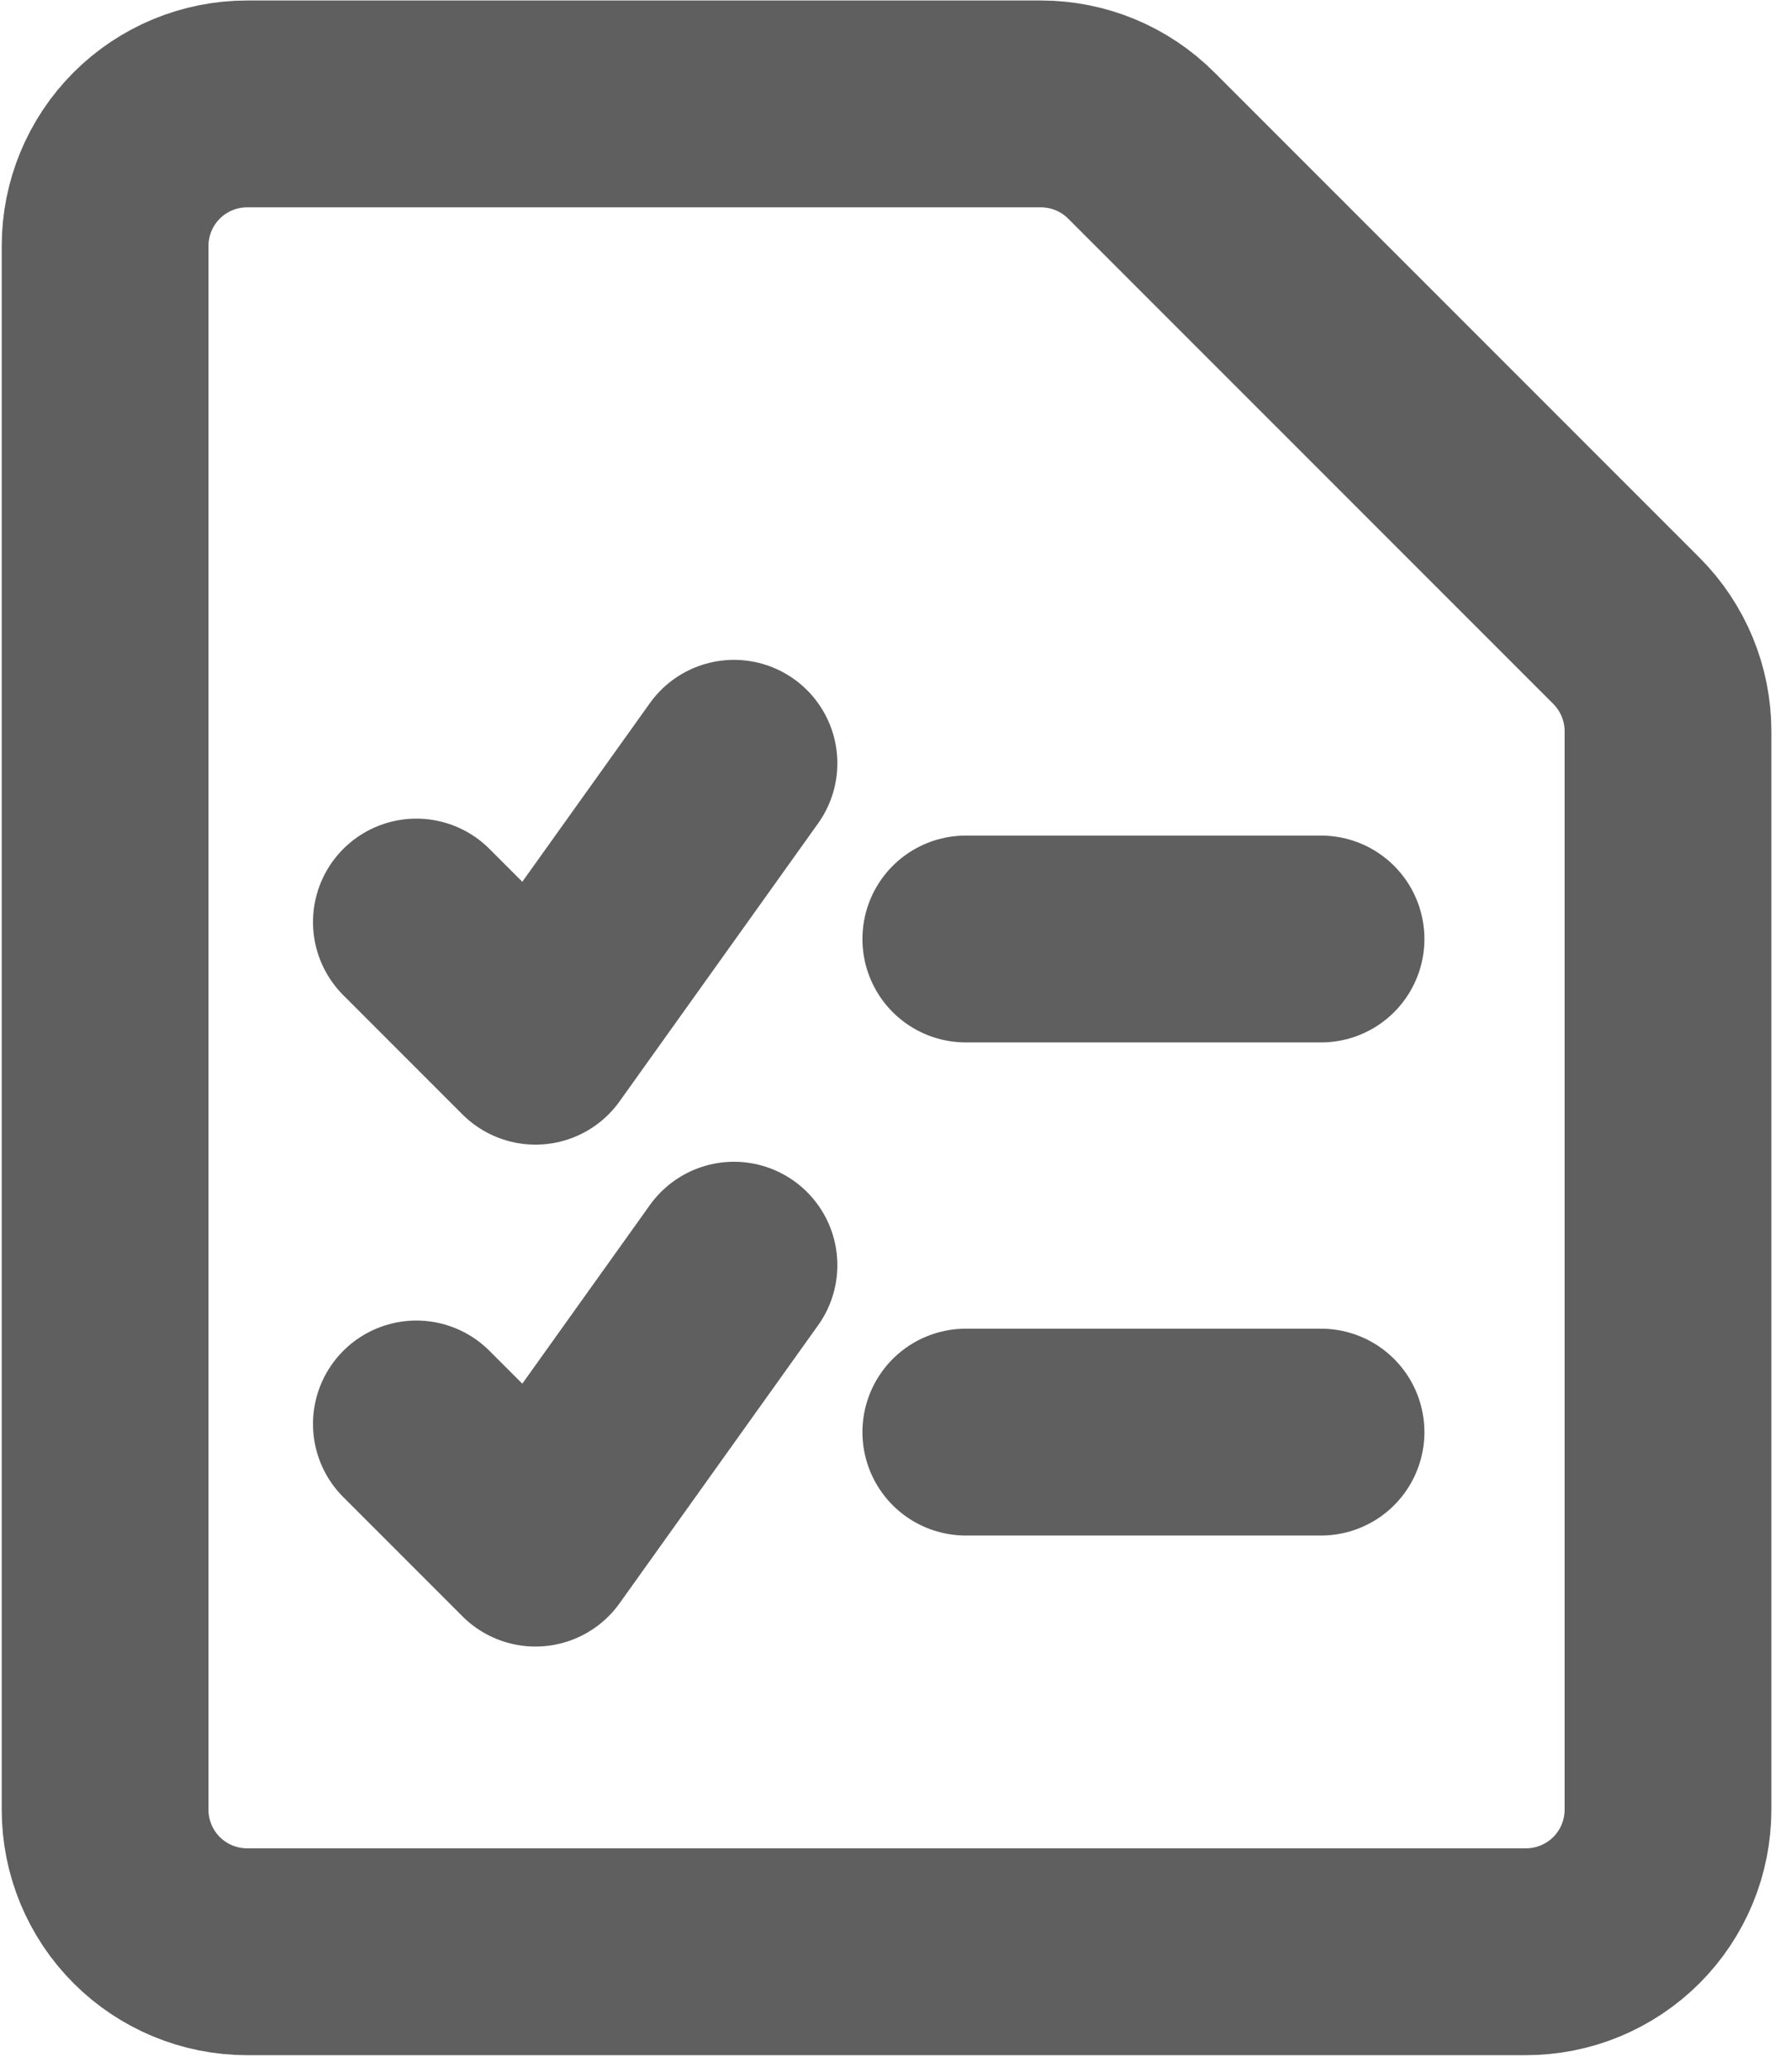
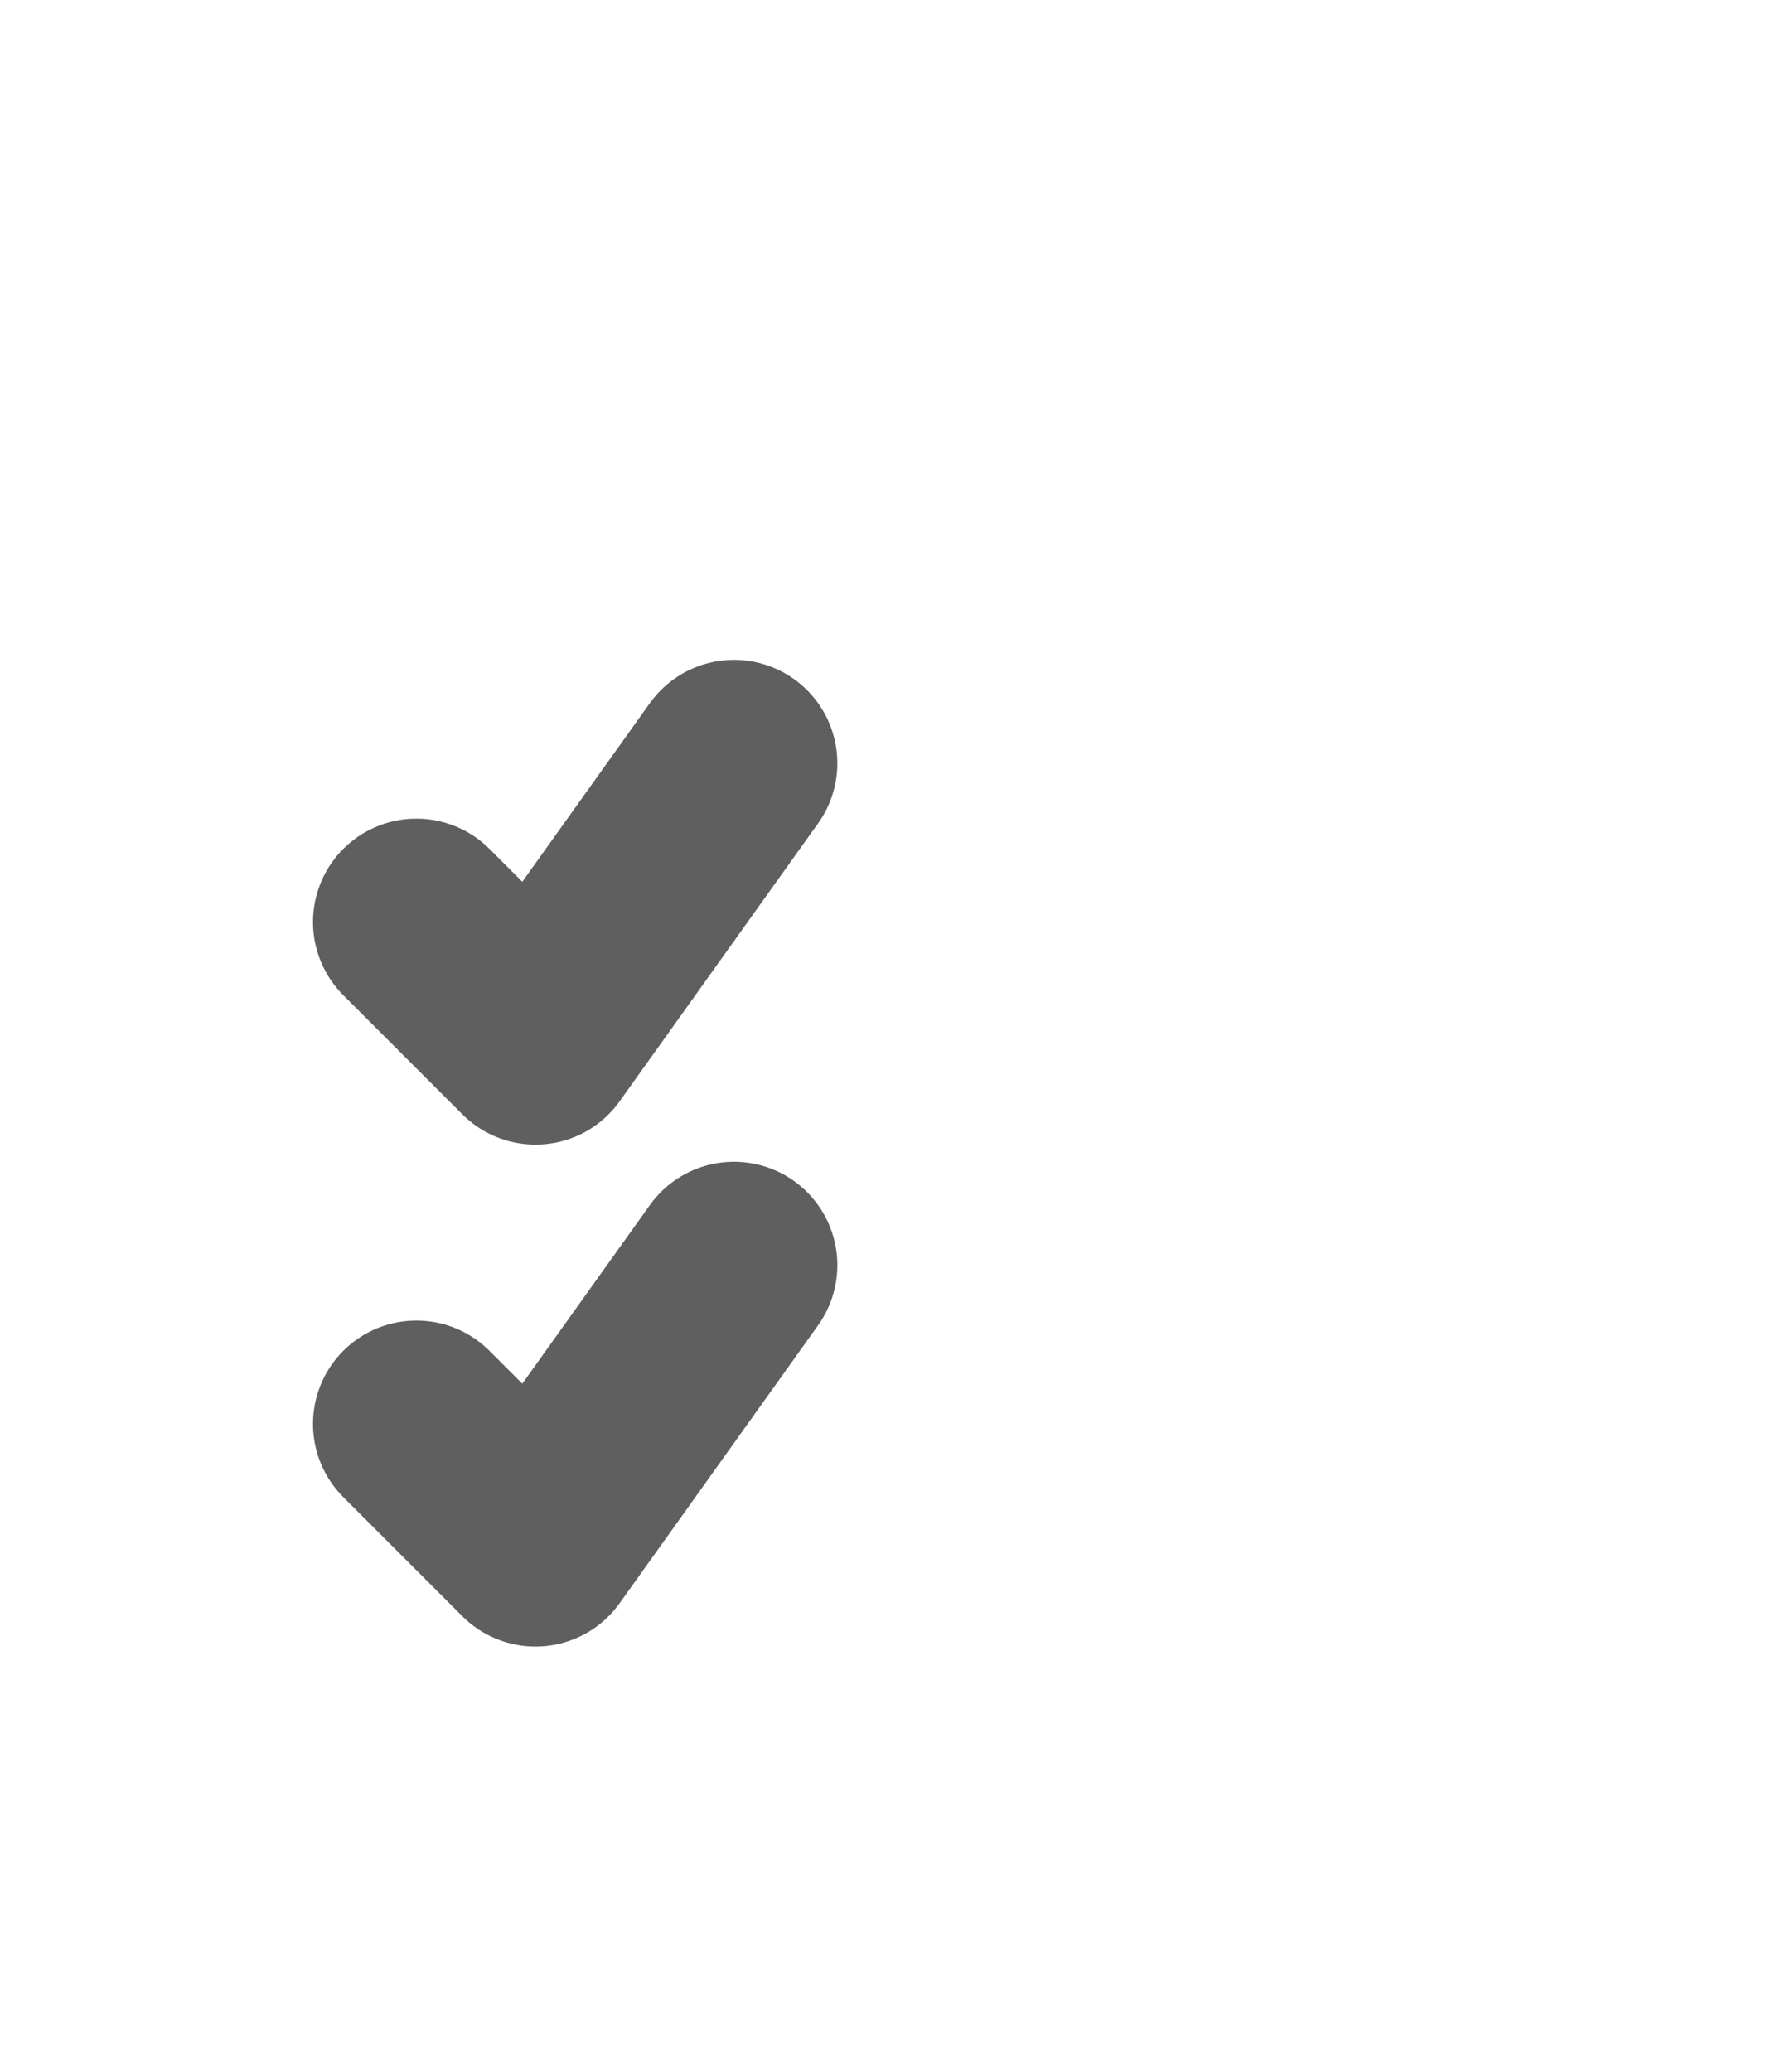
<svg xmlns="http://www.w3.org/2000/svg" width="100%" height="100%" viewBox="0 0 32 37" version="1.1" xml:space="preserve" style="fill-rule:evenodd;clip-rule:evenodd;stroke-linecap:round;stroke-linejoin:round;">
  <g transform="matrix(1,0,0,1,-144.444,-113.025)">
    <g id="Angebot" transform="matrix(1.077,0,0,1.077,-297.846,-25.014)">
      <g transform="matrix(1,0,0,1,409.717,127.714)">
-         <path d="M16.974,16.027L22.867,16.027M16.974,24.204L22.867,24.204M28.623,30.464C28.623,31.09 28.375,31.689 27.933,32.131C27.491,32.573 26.891,32.821 26.266,32.821L5.052,32.821C4.427,32.821 3.827,32.573 3.385,32.131C2.943,31.689 2.695,31.09 2.695,30.464L2.695,4.536C2.695,3.911 2.943,3.311 3.385,2.869C3.827,2.427 4.427,2.179 5.052,2.179L18.219,2.179C18.844,2.179 19.444,2.427 19.885,2.869L27.933,10.916C28.375,11.359 28.623,11.958 28.623,12.583L28.623,30.464Z" style="fill:none;fill-rule:nonzero;stroke:rgb(95,95,95);stroke-width:3.43px;" />
-       </g>
+         </g>
      <g transform="matrix(1,0,0,1,409.717,127.714)">
        <path d="M7.859,24.069L9.835,26.045L13.128,21.436M7.859,15.746L9.835,17.722L13.128,13.113" style="fill:none;fill-rule:nonzero;stroke:rgb(95,95,95);stroke-width:3.43px;" />
      </g>
    </g>
  </g>
</svg>